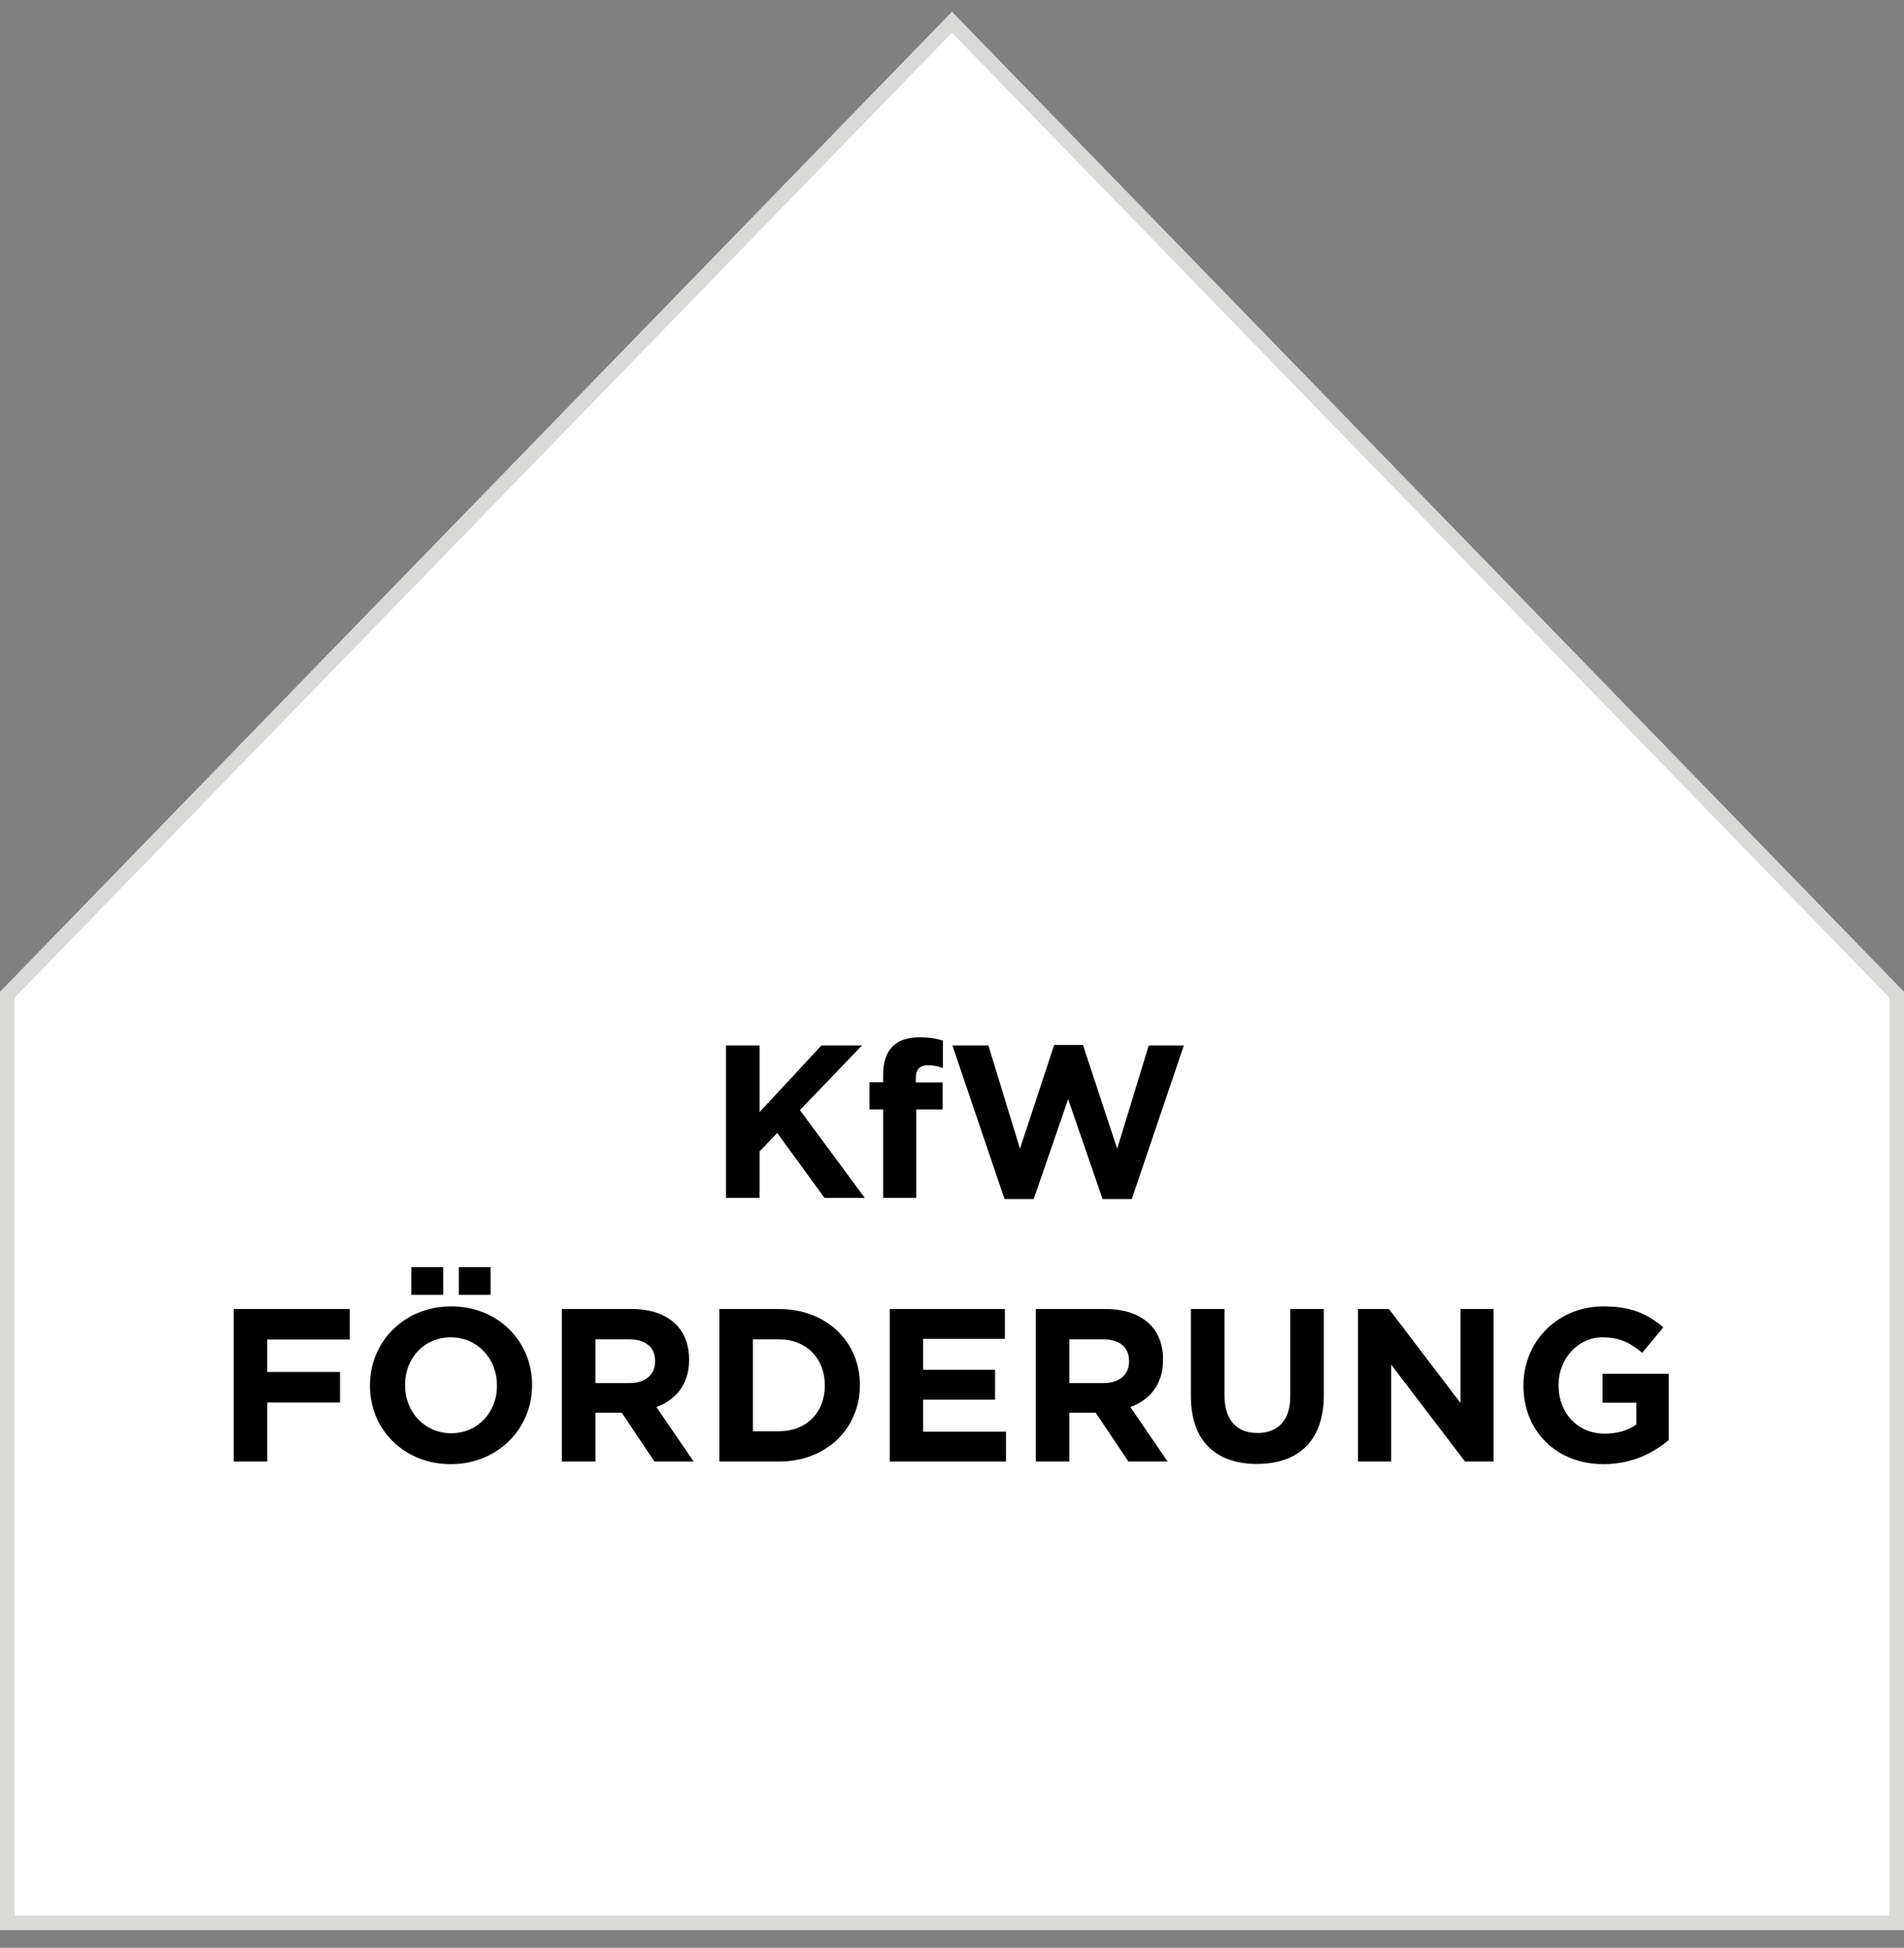
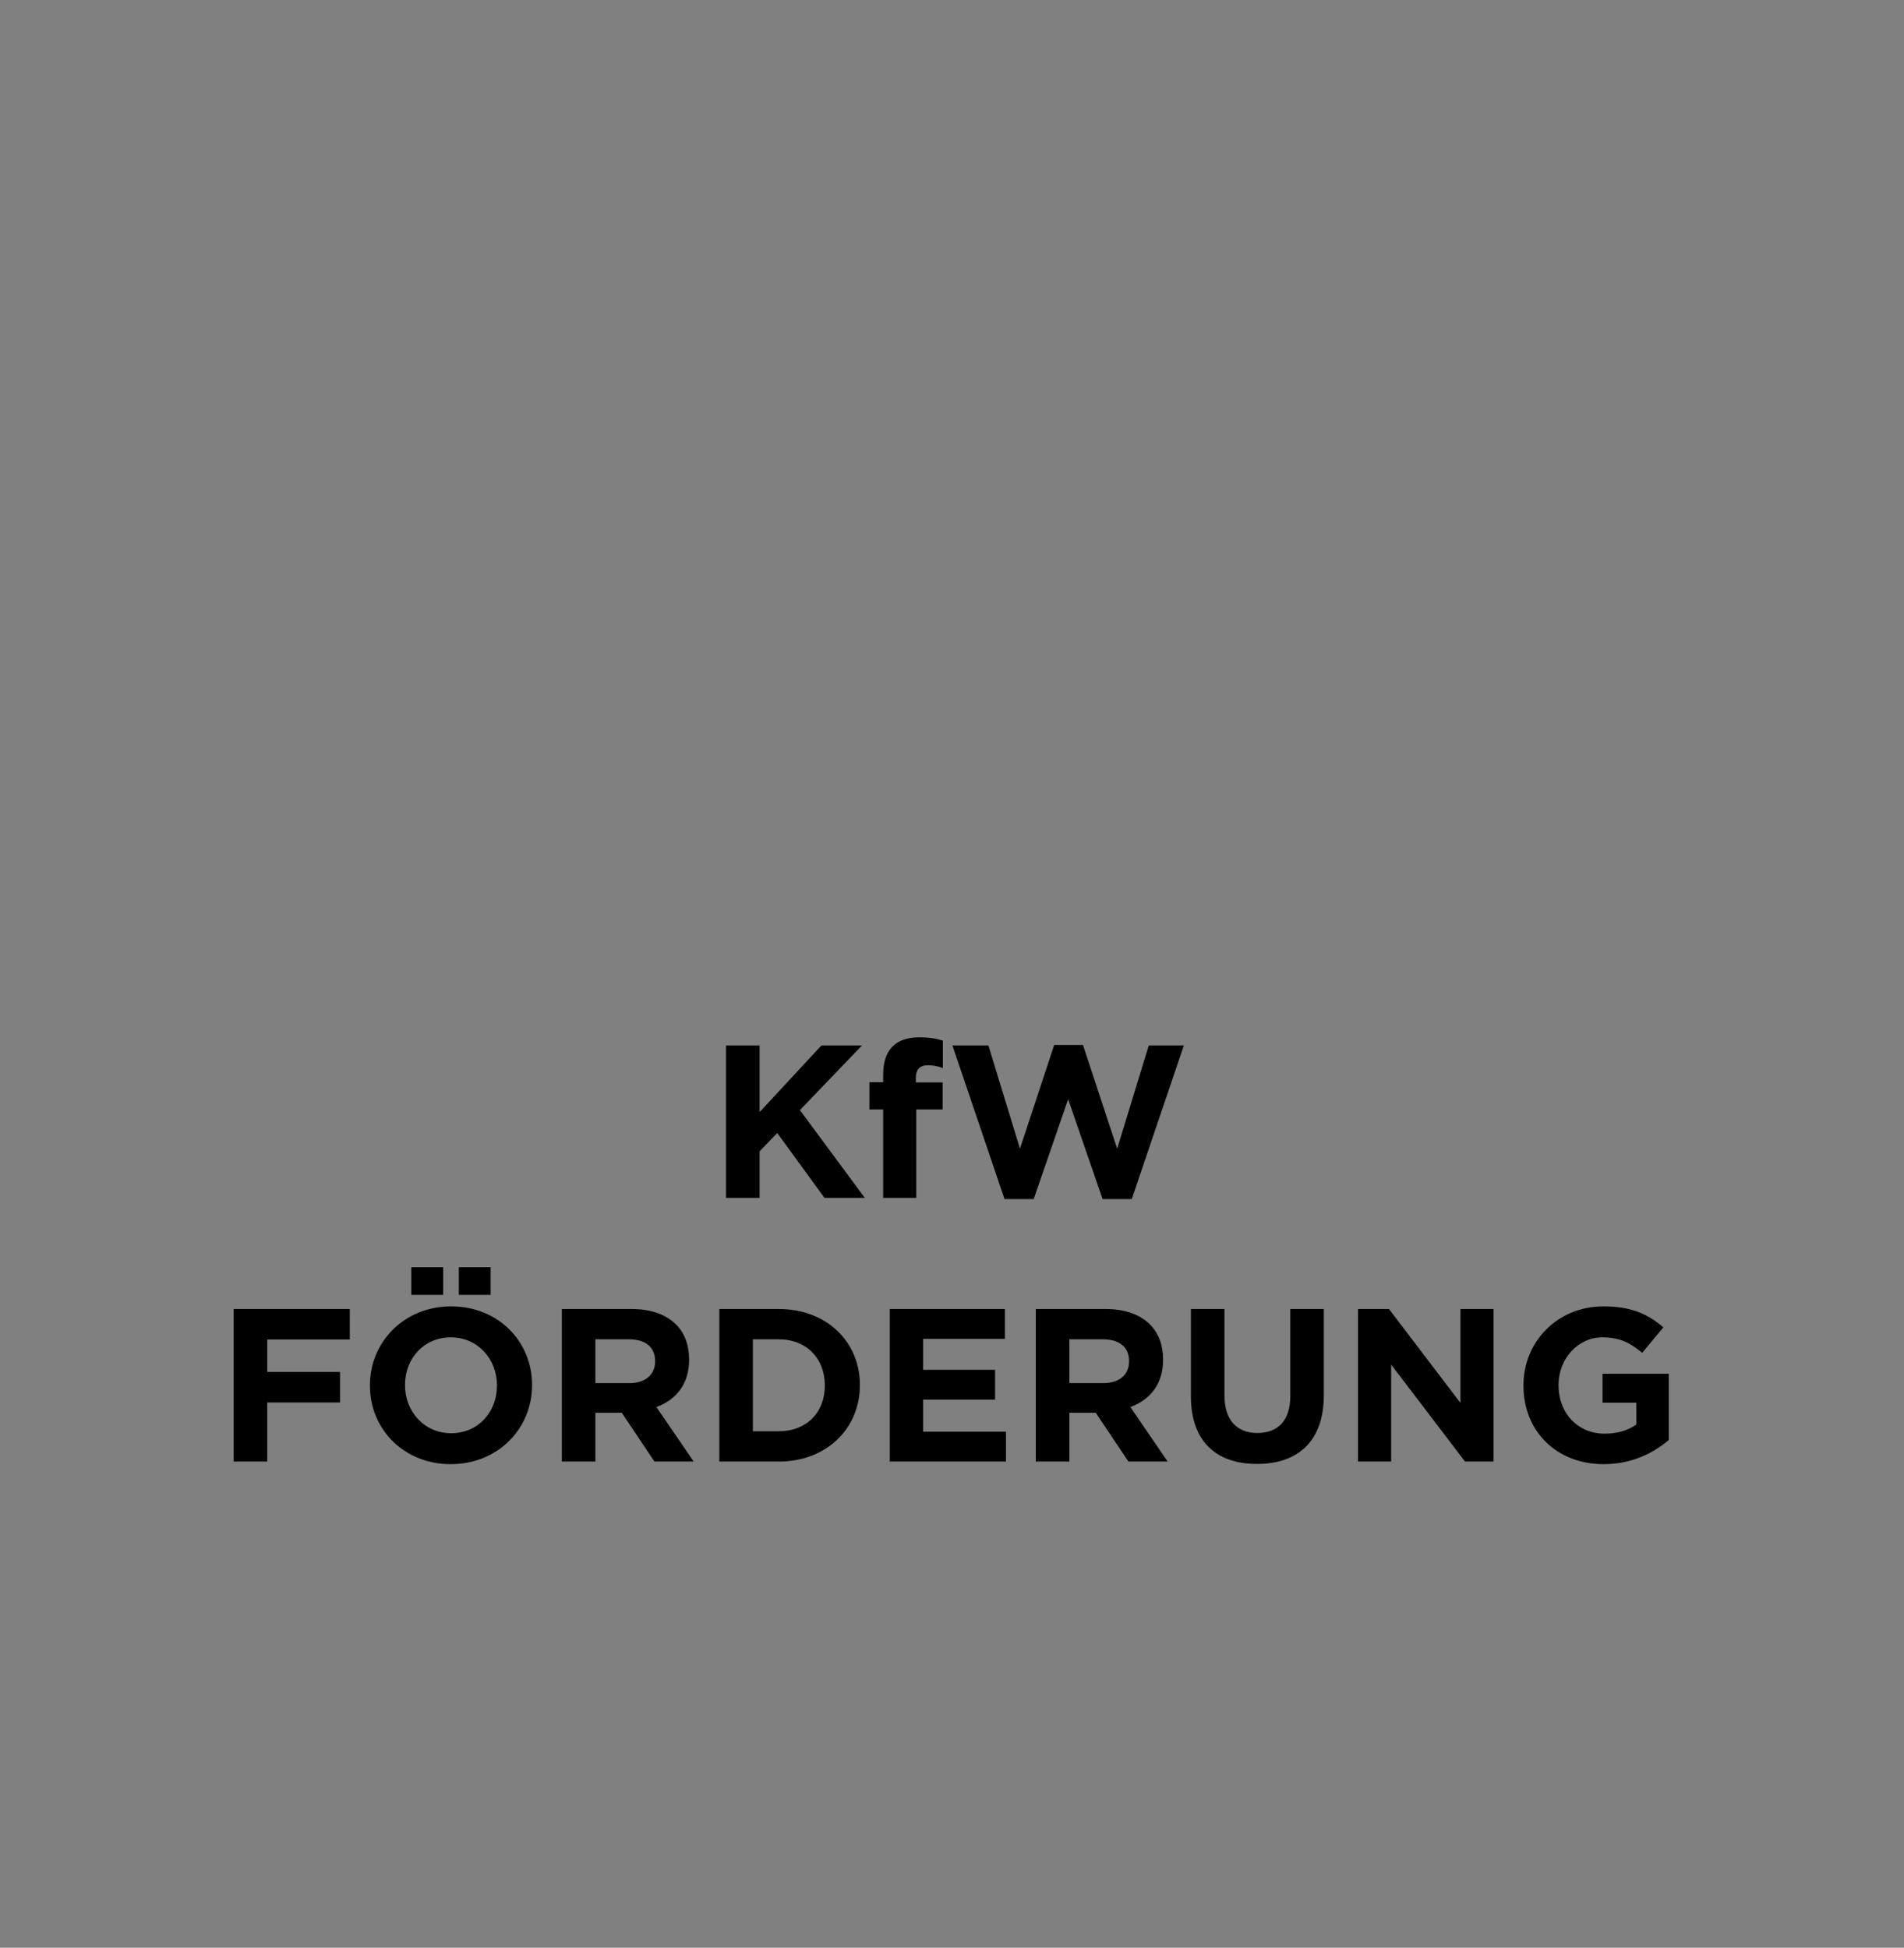
<svg xmlns="http://www.w3.org/2000/svg" width="130" height="133" viewBox="0 0 130 133" fill="none">
  <rect x="0" y="0" width="130" height="133" fill="#808080" stroke="none" />
-   <path d="M0.5 67.923L65 1.517L129.5 67.923V131.3H0.5V67.923Z" fill="white" stroke="#D9D9D8" />
  <path d="M49.572 81.8V71.384H51.863V75.937L56.089 71.384H58.857L54.616 75.803L59.05 81.8H56.297L53.068 77.366L51.863 78.615V81.8H49.572ZM60.299 81.8V75.758H59.362V73.898H60.299V73.393C60.299 72.515 60.522 71.875 60.939 71.458C61.355 71.042 61.966 70.833 62.769 70.833C63.483 70.833 63.959 70.922 64.376 71.056V72.931C64.049 72.812 63.736 72.738 63.349 72.738C62.829 72.738 62.531 73.006 62.531 73.601V73.913H64.361V75.758H62.561V81.8H60.299ZM68.585 81.874L65.028 71.384H67.484L69.641 78.437L71.977 71.354H73.942L76.278 78.437L78.435 71.384H80.831L77.275 81.874H75.281L72.93 75.059L70.579 81.874H68.585ZM15.953 99.8V89.384H23.884V91.467H18.245V93.684H23.215V95.767H18.245V99.8H15.953ZM30.778 99.978C27.564 99.978 25.257 97.583 25.257 94.622V94.592C25.257 91.631 27.593 89.205 30.807 89.205C34.022 89.205 36.328 91.601 36.328 94.562V94.592C36.328 97.553 33.992 99.978 30.778 99.978ZM30.807 97.865C32.653 97.865 33.932 96.407 33.932 94.622V94.592C33.932 92.806 32.623 91.318 30.778 91.318C28.933 91.318 27.653 92.776 27.653 94.562V94.592C27.653 96.377 28.962 97.865 30.807 97.865ZM31.328 88.417V86.527H33.501V88.417H31.328ZM28.084 88.417V86.527H30.257V88.417H28.084ZM38.361 99.8V89.384H43.122C44.447 89.384 45.473 89.756 46.158 90.44C46.738 91.021 47.05 91.839 47.05 92.821V92.851C47.05 94.532 46.143 95.589 44.819 96.08L47.363 99.8H44.685L42.453 96.467H40.652V99.8H38.361ZM40.652 94.443H42.973C44.089 94.443 44.729 93.848 44.729 92.97V92.94C44.729 91.958 44.045 91.452 42.929 91.452H40.652V94.443ZM49.114 99.8V89.384H53.176C56.45 89.384 58.711 91.631 58.711 94.562V94.592C58.711 97.523 56.45 99.8 53.176 99.8H49.114ZM53.176 91.452H51.405V97.731H53.176C55.051 97.731 56.316 96.467 56.316 94.622V94.592C56.316 92.747 55.051 91.452 53.176 91.452ZM60.753 99.8V89.384H68.61V91.422H63.03V93.535H67.94V95.574H63.03V97.761H68.684V99.8H60.753ZM70.722 99.8V89.384H75.483C76.808 89.384 77.834 89.756 78.519 90.44C79.099 91.021 79.412 91.839 79.412 92.821V92.851C79.412 94.532 78.504 95.589 77.18 96.08L79.724 99.8H77.046L74.814 96.467H73.013V99.8H70.722ZM73.013 94.443H75.335C76.451 94.443 77.09 93.848 77.09 92.97V92.94C77.09 91.958 76.406 91.452 75.29 91.452H73.013V94.443ZM85.82 99.963C83.022 99.963 81.311 98.401 81.311 95.336V89.384H83.603V95.276C83.603 96.973 84.451 97.85 85.85 97.85C87.248 97.85 88.097 97.002 88.097 95.351V89.384H90.388V95.261C90.388 98.416 88.617 99.963 85.82 99.963ZM92.722 99.8V89.384H94.835L99.716 95.797V89.384H101.977V99.8H100.028L94.984 93.178V99.8H92.722ZM109.492 99.978C106.249 99.978 104.017 97.702 104.017 94.622V94.592C104.017 91.631 106.323 89.205 109.477 89.205C111.352 89.205 112.483 89.711 113.569 90.634L112.126 92.375C111.323 91.705 110.608 91.318 109.403 91.318C107.737 91.318 106.412 92.791 106.412 94.562V94.592C106.412 96.496 107.722 97.895 109.567 97.895C110.4 97.895 111.144 97.687 111.724 97.27V95.782H109.418V93.803H113.941V98.327C112.87 99.234 111.397 99.978 109.492 99.978Z" fill="black" />
</svg>